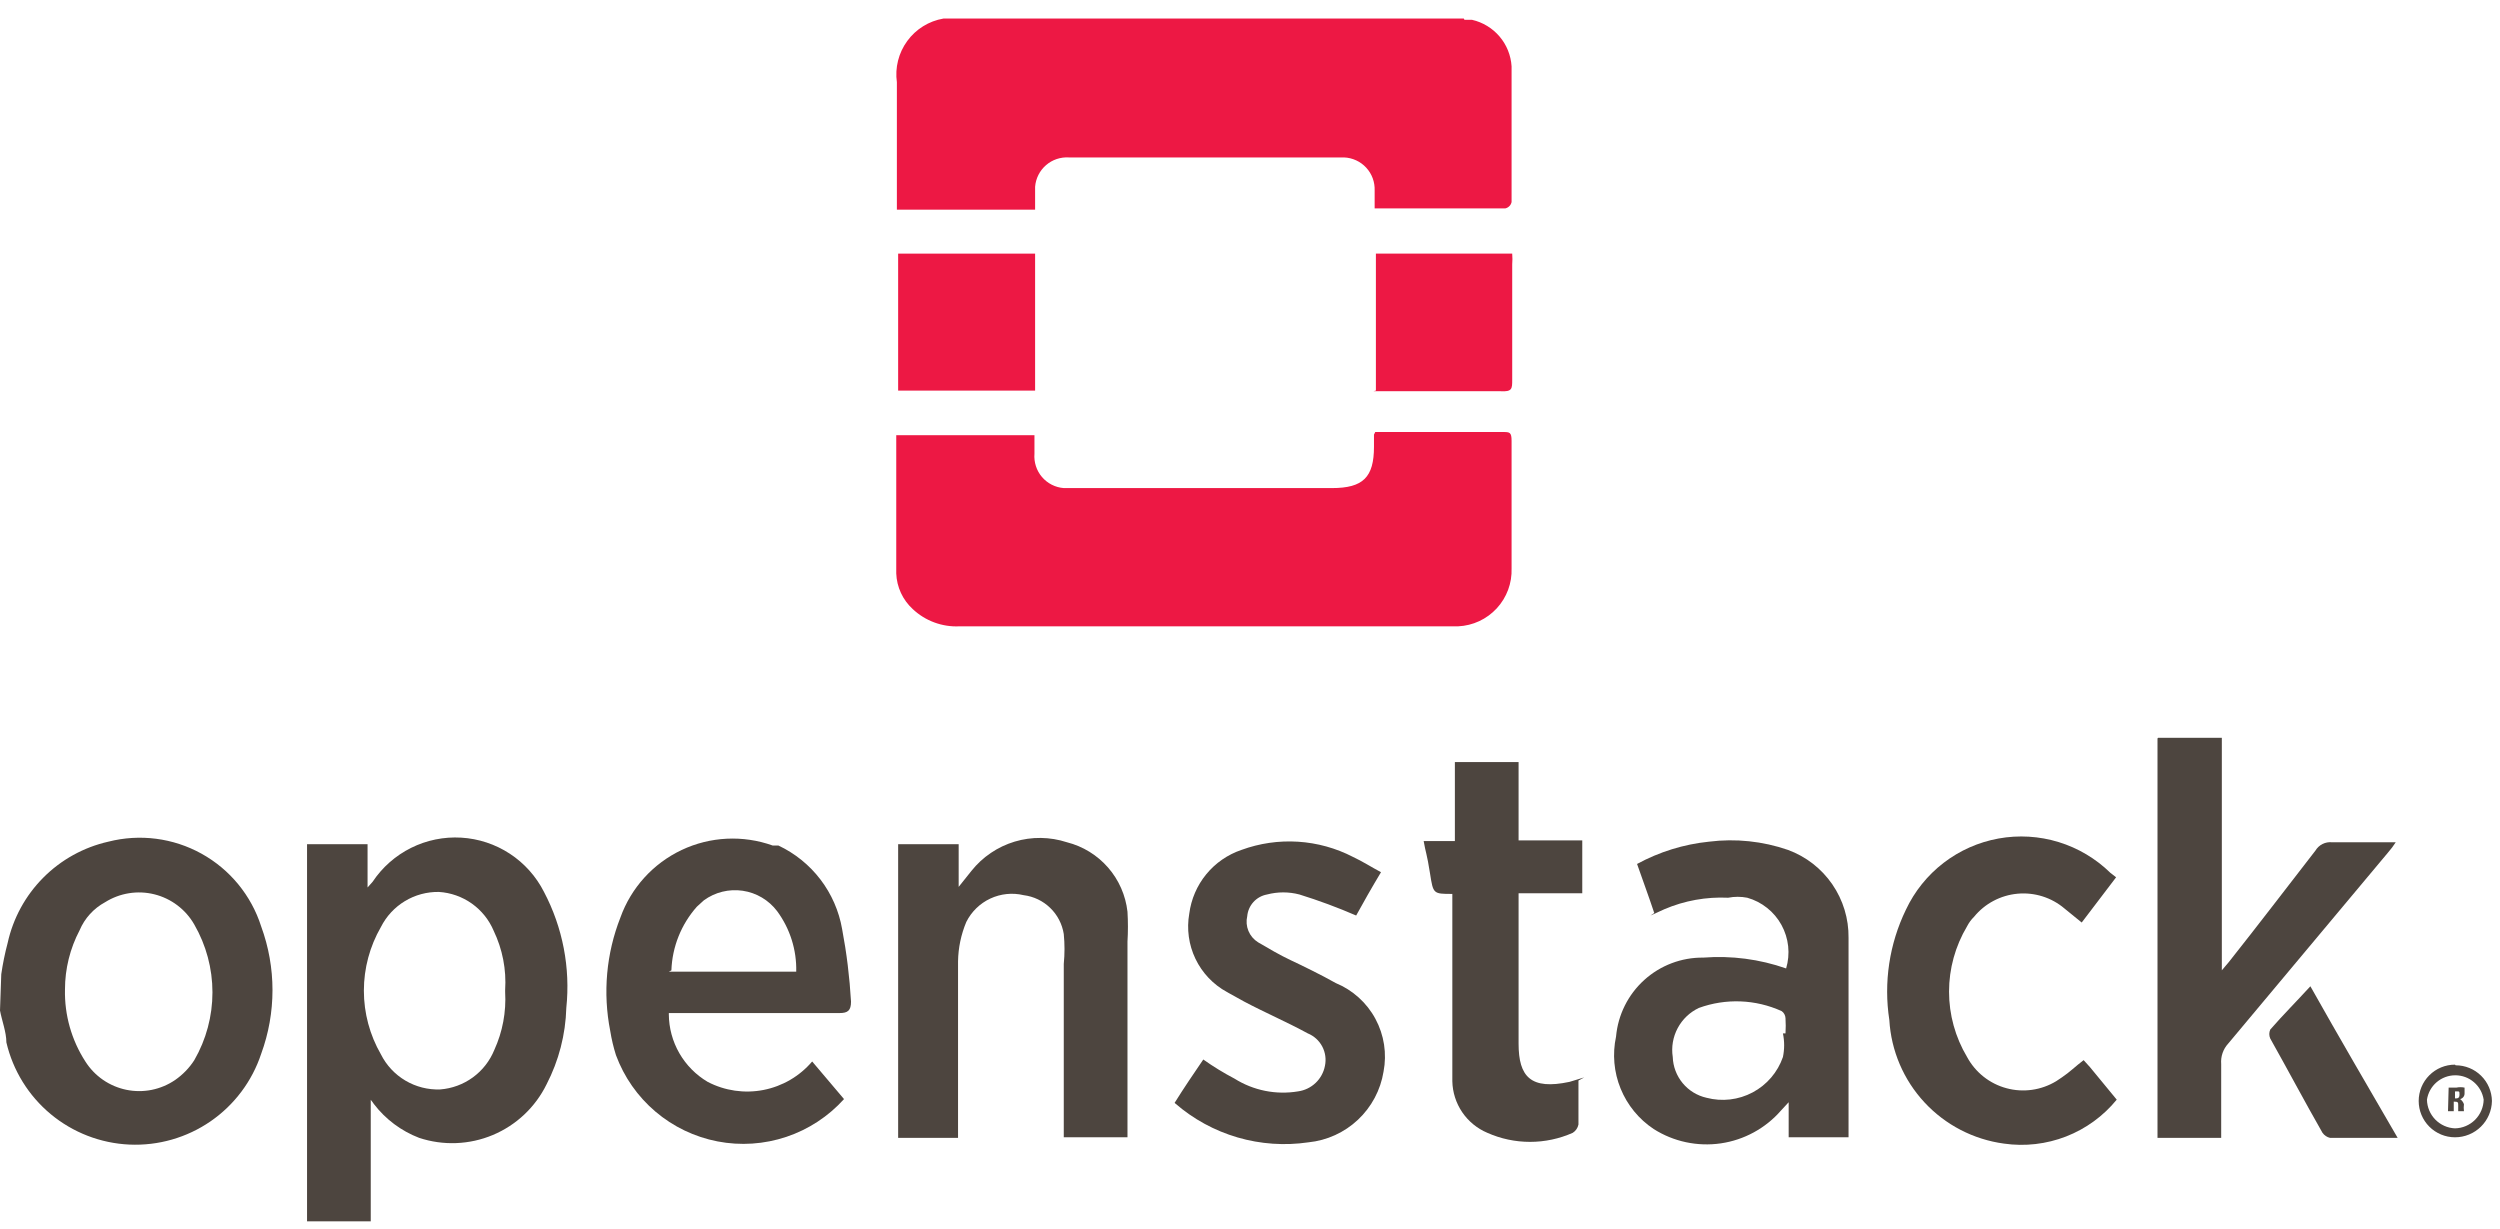
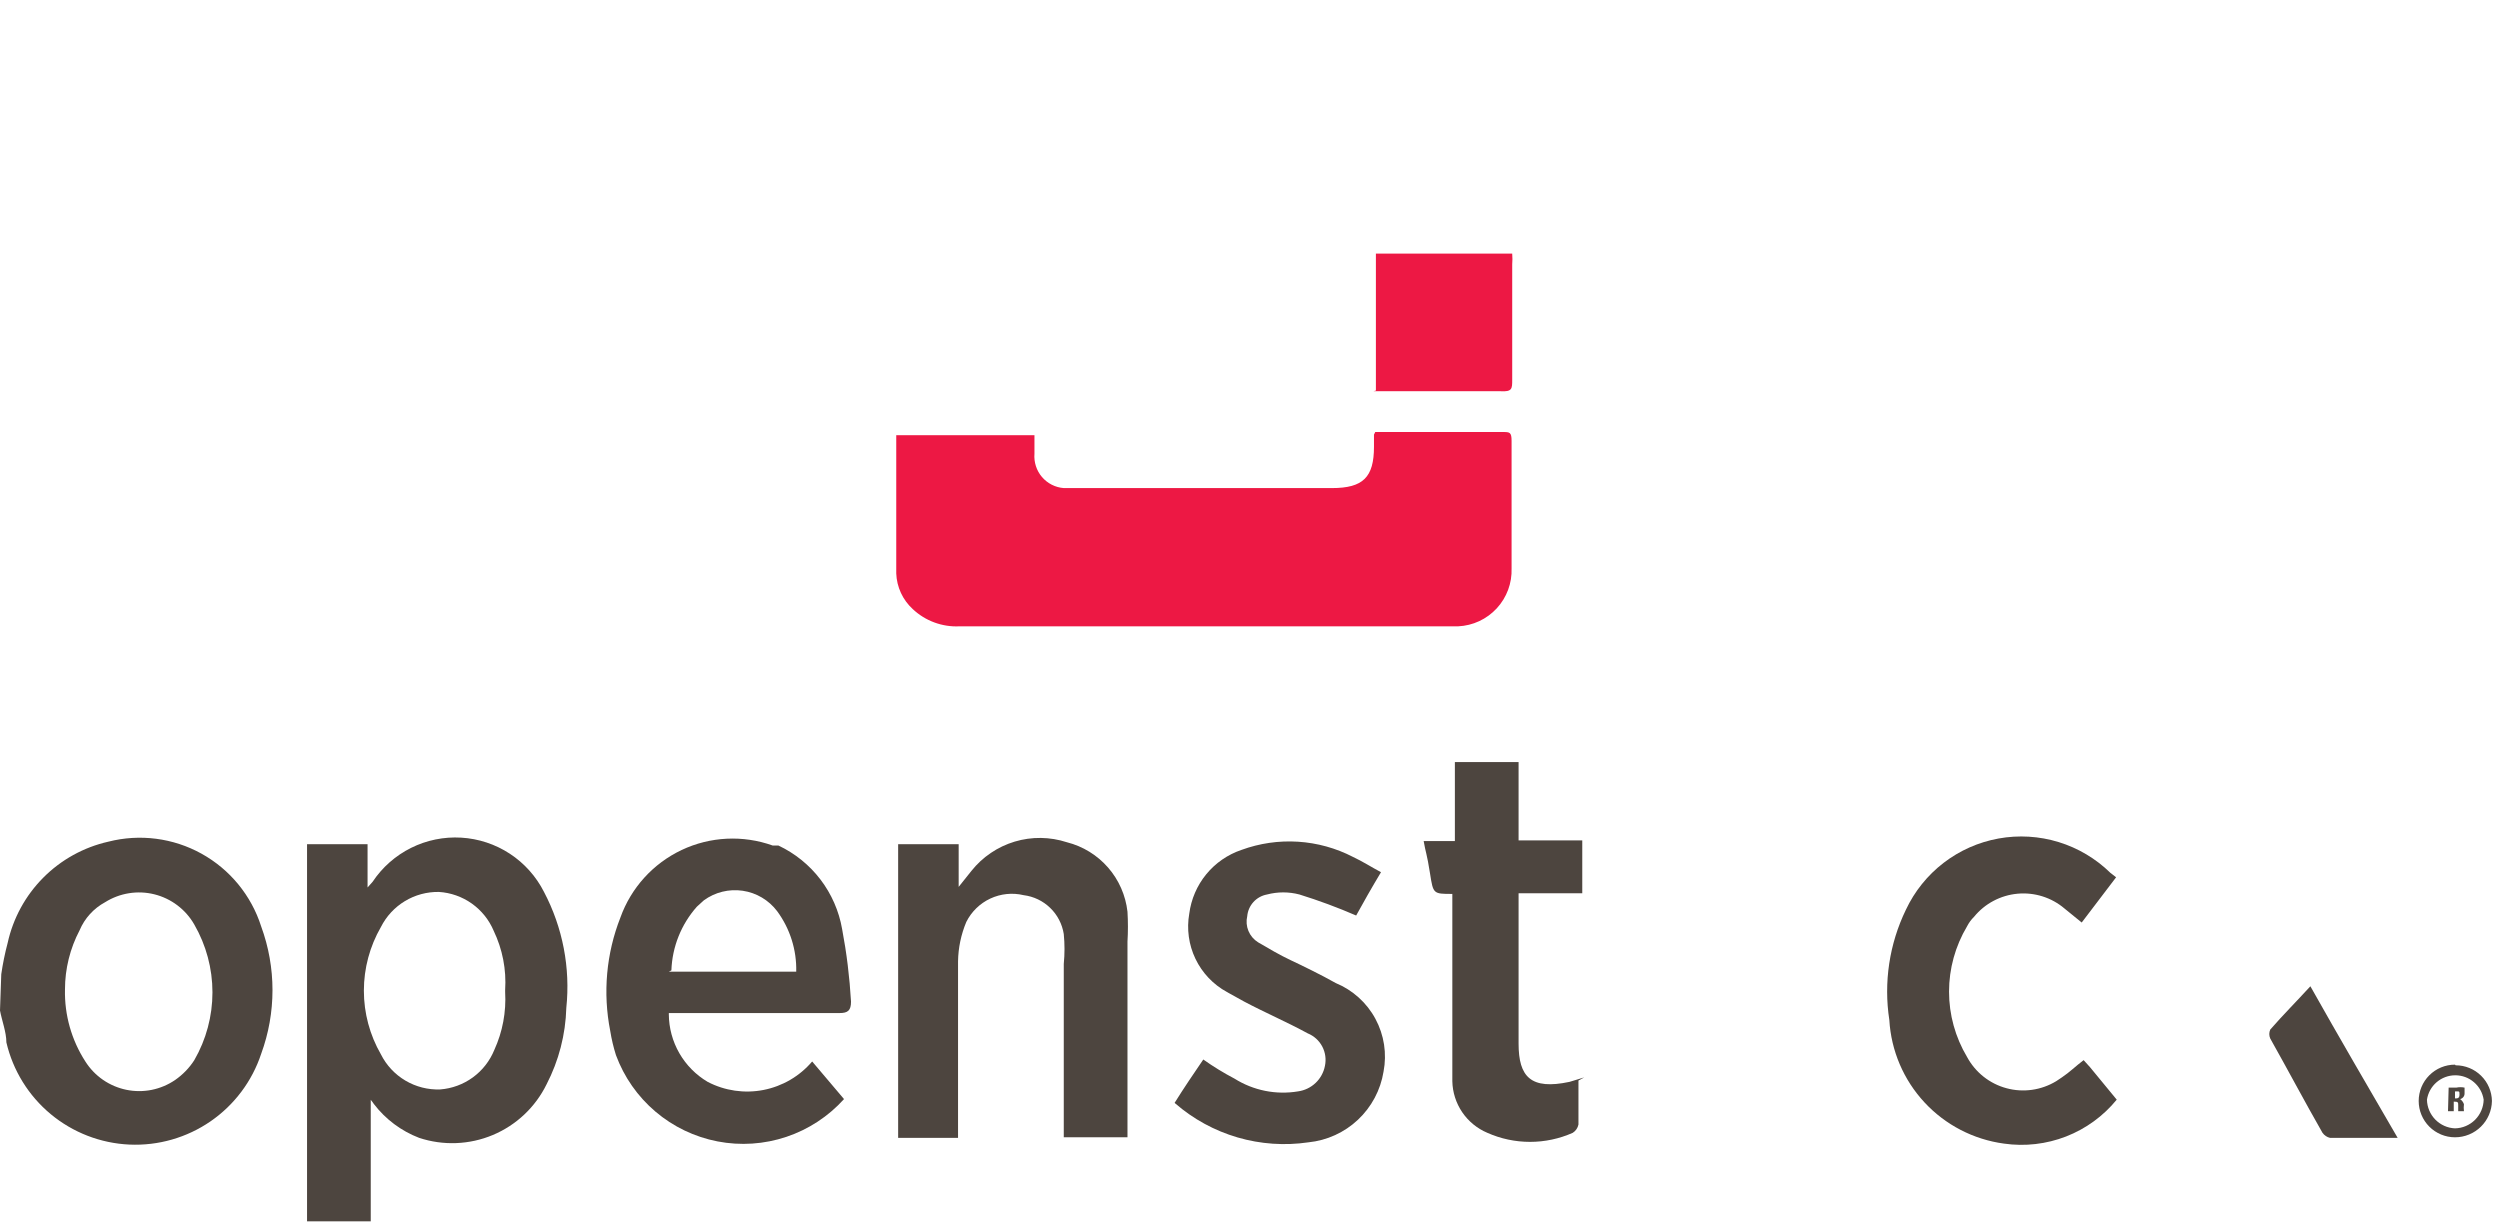
<svg xmlns="http://www.w3.org/2000/svg" width="120" height="59" viewBox="0 0 120 59" fill="none">
-   <path d="M70.294 0.952H70.661C71.175 1.07 71.638 1.351 71.979 1.753C72.321 2.155 72.523 2.657 72.556 3.184C72.556 5.355 72.556 7.527 72.556 9.698C72.54 9.773 72.503 9.842 72.449 9.896C72.394 9.95 72.326 9.988 72.251 10.004H66.135H65.983V9.147C65.991 8.946 65.959 8.746 65.89 8.557C65.821 8.369 65.715 8.196 65.578 8.048C65.442 7.9 65.278 7.781 65.096 7.697C64.913 7.612 64.716 7.565 64.515 7.557H51.306C50.905 7.532 50.511 7.665 50.208 7.928C49.904 8.192 49.717 8.564 49.685 8.964V10.065H43.05V3.949C42.953 3.249 43.131 2.539 43.548 1.968C43.964 1.397 44.586 1.011 45.283 0.891H45.435H70.263" fill="#ED1844" />
  <path d="M0.061 46.761C0.134 46.257 0.236 45.756 0.367 45.263C0.627 44.078 1.22 42.99 2.075 42.13C2.931 41.268 4.014 40.669 5.198 40.401C6.709 40.015 8.31 40.221 9.674 40.977C11.038 41.733 12.062 42.982 12.536 44.468C13.261 46.442 13.261 48.61 12.536 50.584C12.101 51.9 11.247 53.038 10.106 53.824C8.964 54.61 7.597 55.002 6.213 54.94C4.828 54.877 3.502 54.364 2.435 53.479C1.369 52.593 0.621 51.383 0.306 50.034C0.306 49.544 0.092 48.994 0 48.505L0.061 46.761ZM3.119 47.495C3.092 48.719 3.433 49.923 4.097 50.951C4.317 51.298 4.604 51.597 4.942 51.831C5.28 52.064 5.662 52.227 6.064 52.31C6.467 52.393 6.882 52.394 7.284 52.313C7.687 52.231 8.069 52.07 8.408 51.838C8.773 51.585 9.085 51.263 9.325 50.89C9.897 49.9 10.198 48.776 10.198 47.633C10.198 46.49 9.897 45.367 9.325 44.376C9.121 44.019 8.846 43.706 8.517 43.457C8.189 43.208 7.813 43.028 7.413 42.928C7.014 42.828 6.598 42.81 6.191 42.875C5.784 42.94 5.394 43.087 5.045 43.306C4.497 43.603 4.065 44.077 3.822 44.651C3.361 45.528 3.119 46.505 3.119 47.495Z" fill="#4D453F" />
  <path d="M66.012 20.737H72.128C72.464 20.737 72.556 20.737 72.556 21.165C72.556 23.153 72.556 25.171 72.556 27.281C72.581 27.99 72.325 28.68 71.844 29.201C71.363 29.722 70.696 30.032 69.987 30.064H46.046C45.638 30.083 45.23 30.019 44.847 29.877C44.464 29.736 44.112 29.518 43.814 29.238C43.575 29.02 43.382 28.756 43.245 28.462C43.109 28.168 43.032 27.85 43.02 27.526C43.02 25.324 43.02 23.122 43.02 20.89H49.654V21.777C49.638 21.978 49.661 22.18 49.723 22.372C49.784 22.564 49.883 22.742 50.014 22.895C50.145 23.049 50.305 23.175 50.484 23.266C50.664 23.358 50.86 23.413 51.061 23.428H63.933C65.431 23.428 65.951 22.908 65.951 21.441V20.86" fill="#ED1844" />
  <path d="M17.796 52.66V58.623H14.738V40.52H17.643V42.599L17.887 42.324C18.35 41.63 18.985 41.07 19.732 40.698C20.478 40.327 21.308 40.157 22.14 40.207C22.972 40.256 23.777 40.523 24.474 40.98C25.171 41.438 25.736 42.07 26.112 42.813C27.012 44.522 27.384 46.459 27.183 48.379C27.147 49.658 26.823 50.912 26.235 52.048C25.698 53.143 24.782 54.007 23.658 54.479C22.534 54.951 21.277 55 20.119 54.617C19.26 54.288 18.509 53.727 17.949 52.996C17.853 52.85 17.741 52.717 17.612 52.599L17.796 52.66ZM24.247 47.523C24.311 46.543 24.121 45.564 23.697 44.679C23.476 44.154 23.112 43.701 22.648 43.371C22.183 43.042 21.636 42.848 21.067 42.813C20.492 42.804 19.926 42.956 19.434 43.254C18.942 43.551 18.544 43.982 18.285 44.495C17.748 45.425 17.466 46.48 17.466 47.553C17.466 48.627 17.748 49.681 18.285 50.611C18.548 51.135 18.956 51.571 19.46 51.869C19.964 52.167 20.543 52.315 21.128 52.293C21.695 52.25 22.238 52.049 22.697 51.715C23.156 51.38 23.513 50.923 23.727 50.397C24.125 49.526 24.303 48.57 24.247 47.614" fill="#4D453F" />
-   <path d="M79.405 43.825C79.13 42.999 78.855 42.265 78.579 41.47C79.649 40.888 80.823 40.524 82.034 40.4C83.312 40.24 84.609 40.376 85.826 40.797C86.687 41.114 87.429 41.689 87.949 42.445C88.469 43.201 88.742 44.1 88.73 45.017C88.73 48.075 88.73 51.378 88.73 54.589H85.856V52.907L85.489 53.304C84.745 54.159 83.718 54.719 82.596 54.882C81.474 55.044 80.331 54.8 79.374 54.191C78.663 53.719 78.111 53.043 77.789 52.252C77.467 51.462 77.391 50.592 77.57 49.757C77.663 48.714 78.146 47.744 78.922 47.041C79.699 46.337 80.712 45.953 81.759 45.965C83.106 45.862 84.459 46.039 85.734 46.485C85.837 46.14 85.87 45.778 85.832 45.419C85.793 45.061 85.684 44.714 85.511 44.398C85.337 44.082 85.103 43.804 84.821 43.58C84.539 43.355 84.216 43.189 83.869 43.091C83.566 43.032 83.255 43.032 82.952 43.091C81.904 43.041 80.859 43.229 79.894 43.641L79.222 43.947L79.405 43.825ZM85.704 49.604C85.719 49.36 85.719 49.115 85.704 48.87C85.701 48.804 85.683 48.739 85.651 48.681C85.62 48.622 85.575 48.572 85.52 48.534C84.266 47.965 82.839 47.91 81.545 48.381C81.111 48.586 80.754 48.926 80.528 49.351C80.302 49.775 80.219 50.261 80.292 50.736C80.307 51.195 80.475 51.637 80.768 51.991C81.061 52.345 81.464 52.592 81.912 52.693C82.658 52.889 83.45 52.797 84.13 52.434C84.811 52.071 85.329 51.465 85.581 50.736C85.658 50.362 85.658 49.978 85.581 49.604" fill="#4D453F" />
  <path d="M32.104 48.688C32.108 49.344 32.282 49.987 32.609 50.555C32.936 51.123 33.405 51.597 33.969 51.93C34.792 52.359 35.737 52.496 36.648 52.318C37.559 52.14 38.383 51.658 38.984 50.951L40.513 52.756C39.762 53.588 38.809 54.213 37.745 54.569C36.682 54.925 35.545 55.001 34.444 54.788C33.344 54.576 32.316 54.083 31.462 53.358C30.607 52.632 29.954 51.698 29.566 50.646C29.446 50.266 29.354 49.877 29.291 49.484C28.931 47.66 29.1 45.771 29.78 44.04C30.292 42.613 31.349 41.448 32.719 40.8C34.089 40.152 35.661 40.075 37.088 40.585H37.363C38.157 40.959 38.849 41.518 39.381 42.215C39.913 42.912 40.27 43.727 40.421 44.591C40.639 45.742 40.782 46.907 40.849 48.077C40.849 48.505 40.696 48.627 40.299 48.627H32.104V48.688ZM32.104 46.64H38.219C38.244 45.596 37.921 44.575 37.302 43.735C36.901 43.205 36.308 42.853 35.65 42.756C34.993 42.659 34.323 42.824 33.786 43.215L33.45 43.521C32.699 44.367 32.266 45.448 32.227 46.578" fill="#4D453F" />
  <path d="M46.016 54.618H43.111V40.521H46.016V42.57L46.627 41.805C47.16 41.135 47.885 40.644 48.705 40.397C49.525 40.151 50.4 40.163 51.214 40.429C51.98 40.623 52.668 41.047 53.187 41.642C53.706 42.238 54.031 42.977 54.119 43.763C54.148 44.241 54.148 44.721 54.119 45.2V54.129C54.119 54.282 54.119 54.435 54.119 54.588H51.061V46.27C51.108 45.792 51.108 45.311 51.061 44.833C50.985 44.355 50.757 43.915 50.409 43.579C50.062 43.242 49.614 43.028 49.135 42.968C48.599 42.84 48.035 42.898 47.535 43.131C47.036 43.364 46.63 43.759 46.383 44.252C46.131 44.853 45.996 45.496 45.986 46.148C45.986 48.778 45.986 51.407 45.986 54.038V54.618" fill="#4D453F" />
-   <path d="M103.59 35.414H106.648V46.576L106.984 46.178C108.391 44.404 109.767 42.6 111.142 40.827C111.224 40.691 111.341 40.582 111.482 40.512C111.623 40.441 111.781 40.413 111.938 40.429H114.995C114.886 40.601 114.762 40.765 114.628 40.918L106.954 50.092C106.833 50.223 106.741 50.378 106.683 50.546C106.625 50.715 106.602 50.894 106.617 51.071V54.618H103.56V35.445" fill="#4D453F" />
  <path d="M56.382 52.936C56.84 52.202 57.299 51.529 57.758 50.856C58.236 51.195 58.737 51.502 59.256 51.774C60.165 52.346 61.254 52.564 62.313 52.385C62.628 52.34 62.921 52.198 63.151 51.979C63.381 51.76 63.537 51.474 63.597 51.162C63.664 50.846 63.618 50.517 63.468 50.232C63.317 49.947 63.071 49.724 62.772 49.602C61.763 49.052 60.693 48.593 59.715 48.073L58.889 47.615C58.233 47.255 57.706 46.699 57.382 46.024C57.059 45.349 56.955 44.59 57.085 43.853C57.175 43.16 57.457 42.506 57.9 41.965C58.343 41.424 58.93 41.019 59.592 40.795C60.459 40.478 61.382 40.344 62.303 40.402C63.224 40.46 64.123 40.708 64.943 41.132C65.401 41.346 65.829 41.621 66.288 41.866C65.829 42.63 65.432 43.334 65.096 43.945C64.207 43.56 63.299 43.223 62.375 42.936C61.864 42.801 61.326 42.801 60.815 42.936C60.565 42.982 60.337 43.108 60.166 43.296C59.995 43.484 59.89 43.723 59.867 43.976C59.812 44.213 59.832 44.462 59.925 44.686C60.019 44.911 60.18 45.101 60.387 45.23C60.907 45.535 61.427 45.841 61.947 46.086C62.466 46.33 63.414 46.789 64.117 47.187C64.93 47.523 65.603 48.129 66.02 48.904C66.438 49.678 66.576 50.573 66.41 51.437C66.267 52.322 65.835 53.133 65.183 53.747C64.531 54.361 63.694 54.742 62.803 54.832C61.666 54.999 60.507 54.919 59.404 54.597C58.301 54.275 57.281 53.719 56.413 52.966" fill="#4D453F" />
  <path d="M100.014 50.887L100.319 51.223L101.603 52.783C100.96 53.571 100.123 54.18 99.175 54.55C98.227 54.919 97.198 55.038 96.191 54.893C94.728 54.696 93.379 53.997 92.375 52.915C91.37 51.832 90.774 50.434 90.688 48.96C90.41 47.157 90.687 45.312 91.482 43.67C91.897 42.786 92.518 42.013 93.292 41.418C94.066 40.823 94.971 40.422 95.932 40.248C96.893 40.074 97.882 40.133 98.816 40.42C99.748 40.707 100.6 41.213 101.298 41.896L101.573 42.11L99.922 44.281L99.096 43.609C98.787 43.346 98.427 43.148 98.04 43.026C97.653 42.904 97.246 42.861 96.842 42.898C96.437 42.935 96.045 43.052 95.687 43.242C95.328 43.432 95.011 43.692 94.755 44.006C94.618 44.14 94.505 44.295 94.418 44.465C93.853 45.413 93.554 46.496 93.554 47.599C93.554 48.703 93.853 49.786 94.418 50.734C94.615 51.099 94.884 51.421 95.209 51.679C95.534 51.937 95.908 52.126 96.309 52.234C96.709 52.343 97.128 52.369 97.538 52.311C97.949 52.253 98.344 52.111 98.699 51.896L98.974 51.712C99.341 51.468 99.647 51.162 100.014 50.887Z" fill="#4D453F" />
  <path d="M75.766 51.868C75.766 52.602 75.766 53.275 75.766 53.978C75.749 54.06 75.716 54.137 75.669 54.205C75.622 54.274 75.561 54.332 75.491 54.376C74.846 54.662 74.148 54.81 73.442 54.81C72.736 54.81 72.038 54.662 71.394 54.376C70.904 54.169 70.485 53.825 70.186 53.386C69.888 52.947 69.723 52.43 69.712 51.899C69.712 50.951 69.712 49.972 69.712 49.024V42.908C68.794 42.908 68.795 42.908 68.642 41.93C68.489 40.951 68.428 40.92 68.336 40.37H69.834V36.578H72.892V40.34H75.949V42.878H72.892C72.892 43.122 72.892 43.336 72.892 43.52C72.892 45.721 72.892 47.923 72.892 50.094C72.892 51.685 73.473 52.327 75.338 51.929L76.041 51.715" fill="#4D453F" />
-   <path d="M49.685 12.174H43.111V18.749H49.685V12.174Z" fill="#ED1844" />
  <path d="M66.043 18.748V12.174H72.586C72.6 12.347 72.6 12.521 72.586 12.694C72.586 14.528 72.586 16.394 72.586 18.229C72.586 18.657 72.586 18.81 72.036 18.779H65.921" fill="#ED1844" />
  <path d="M115.088 54.619H111.846C111.698 54.586 111.568 54.499 111.479 54.374C110.623 52.876 109.798 51.316 108.972 49.849C108.942 49.781 108.926 49.708 108.926 49.634C108.926 49.561 108.942 49.487 108.972 49.42C109.584 48.717 110.226 48.075 110.898 47.341C112.274 49.787 113.65 52.142 115.088 54.619Z" fill="#4D453F" />
  <path d="M117.87 51.134C118.327 51.134 118.766 51.313 119.092 51.634C119.418 51.954 119.605 52.39 119.613 52.847C119.605 53.312 119.415 53.755 119.083 54.081C118.752 54.407 118.305 54.59 117.84 54.59C117.377 54.59 116.934 54.406 116.607 54.079C116.281 53.752 116.097 53.309 116.097 52.847C116.097 52.384 116.281 51.941 116.607 51.614C116.934 51.287 117.377 51.103 117.84 51.103L117.87 51.134ZM117.84 54.161C118.202 54.154 118.547 54.006 118.804 53.75C119.06 53.493 119.208 53.148 119.216 52.785C119.167 52.459 119.002 52.162 118.752 51.947C118.503 51.732 118.184 51.614 117.855 51.614C117.525 51.614 117.207 51.732 116.957 51.947C116.707 52.162 116.543 52.459 116.494 52.785C116.501 53.143 116.645 53.484 116.895 53.74C117.145 53.995 117.482 54.146 117.84 54.161Z" fill="#4D453F" />
  <path d="M117.535 52.206H117.902C118.033 52.178 118.169 52.178 118.299 52.206C118.299 52.206 118.299 52.389 118.299 52.481C118.301 52.544 118.281 52.607 118.241 52.657C118.203 52.707 118.148 52.742 118.086 52.756C118.171 52.816 118.235 52.902 118.269 53.001C118.255 53.112 118.255 53.225 118.269 53.337H117.994V53.062C117.994 52.909 117.994 52.878 117.78 52.878V53.337H117.504L117.535 52.206ZM117.81 52.725C117.963 52.725 118.055 52.725 118.055 52.542C118.055 52.359 118.055 52.389 117.84 52.389V52.725H117.81Z" fill="#4D453F" />
</svg>